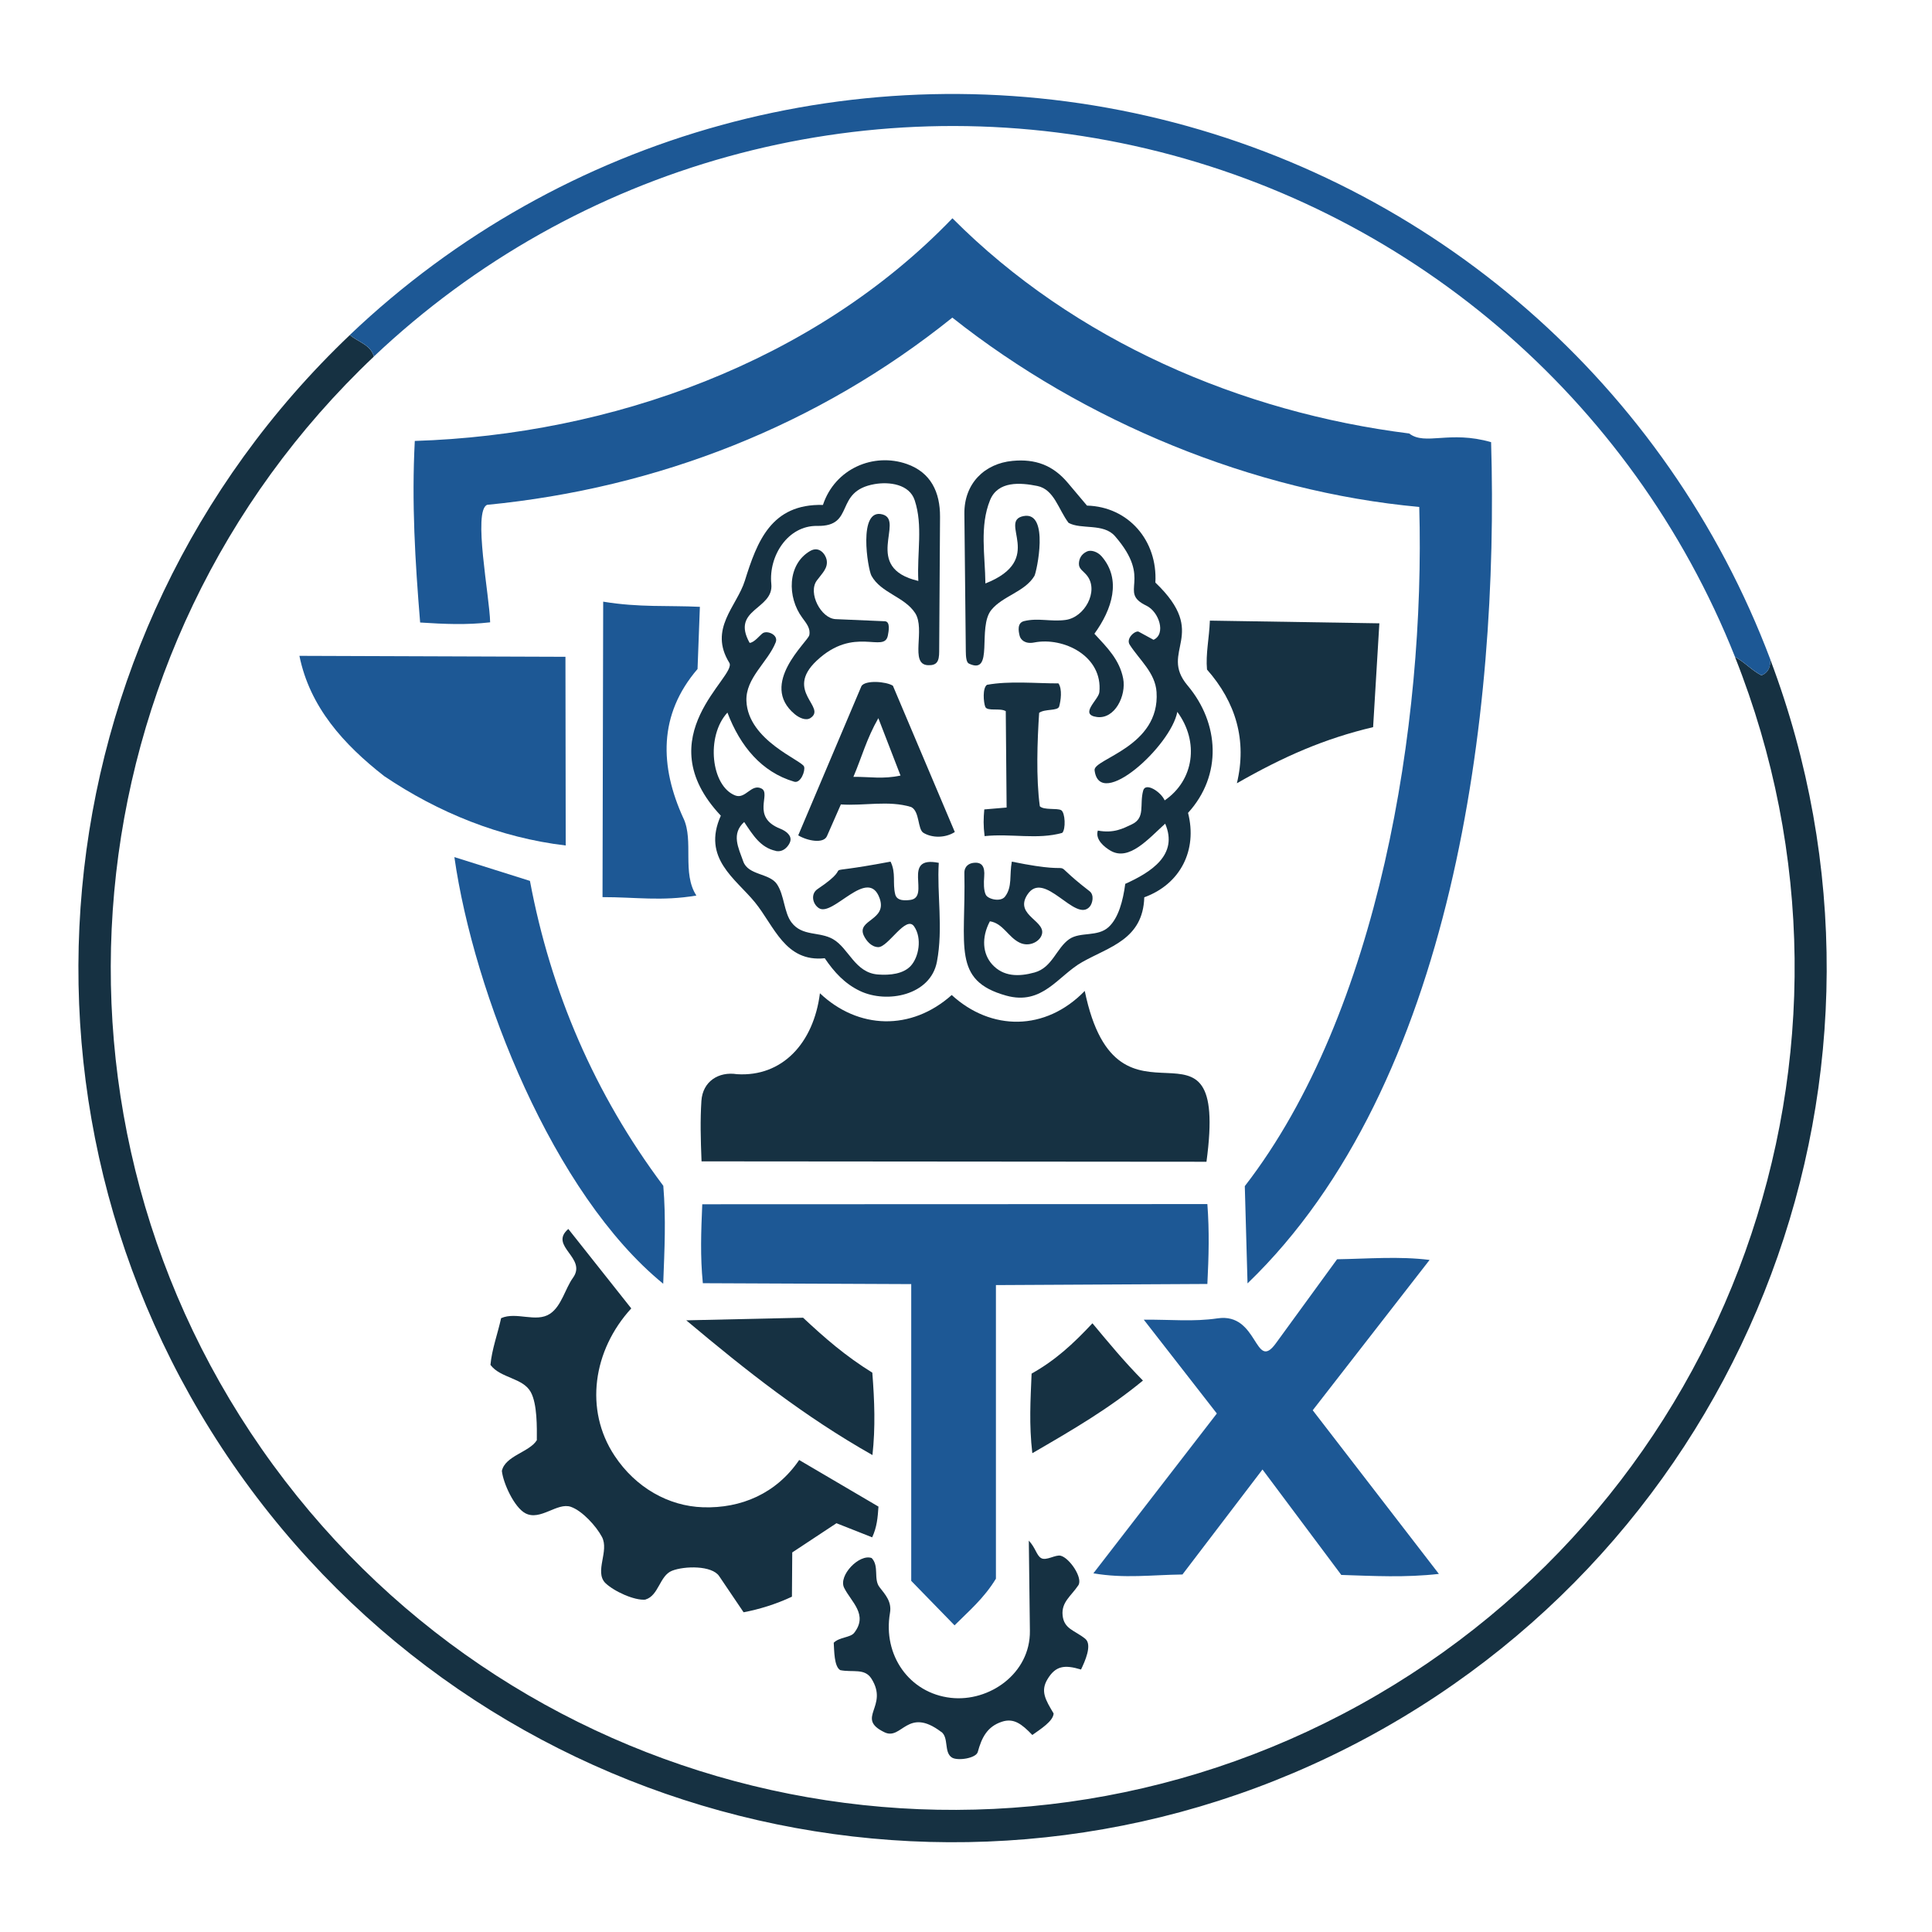
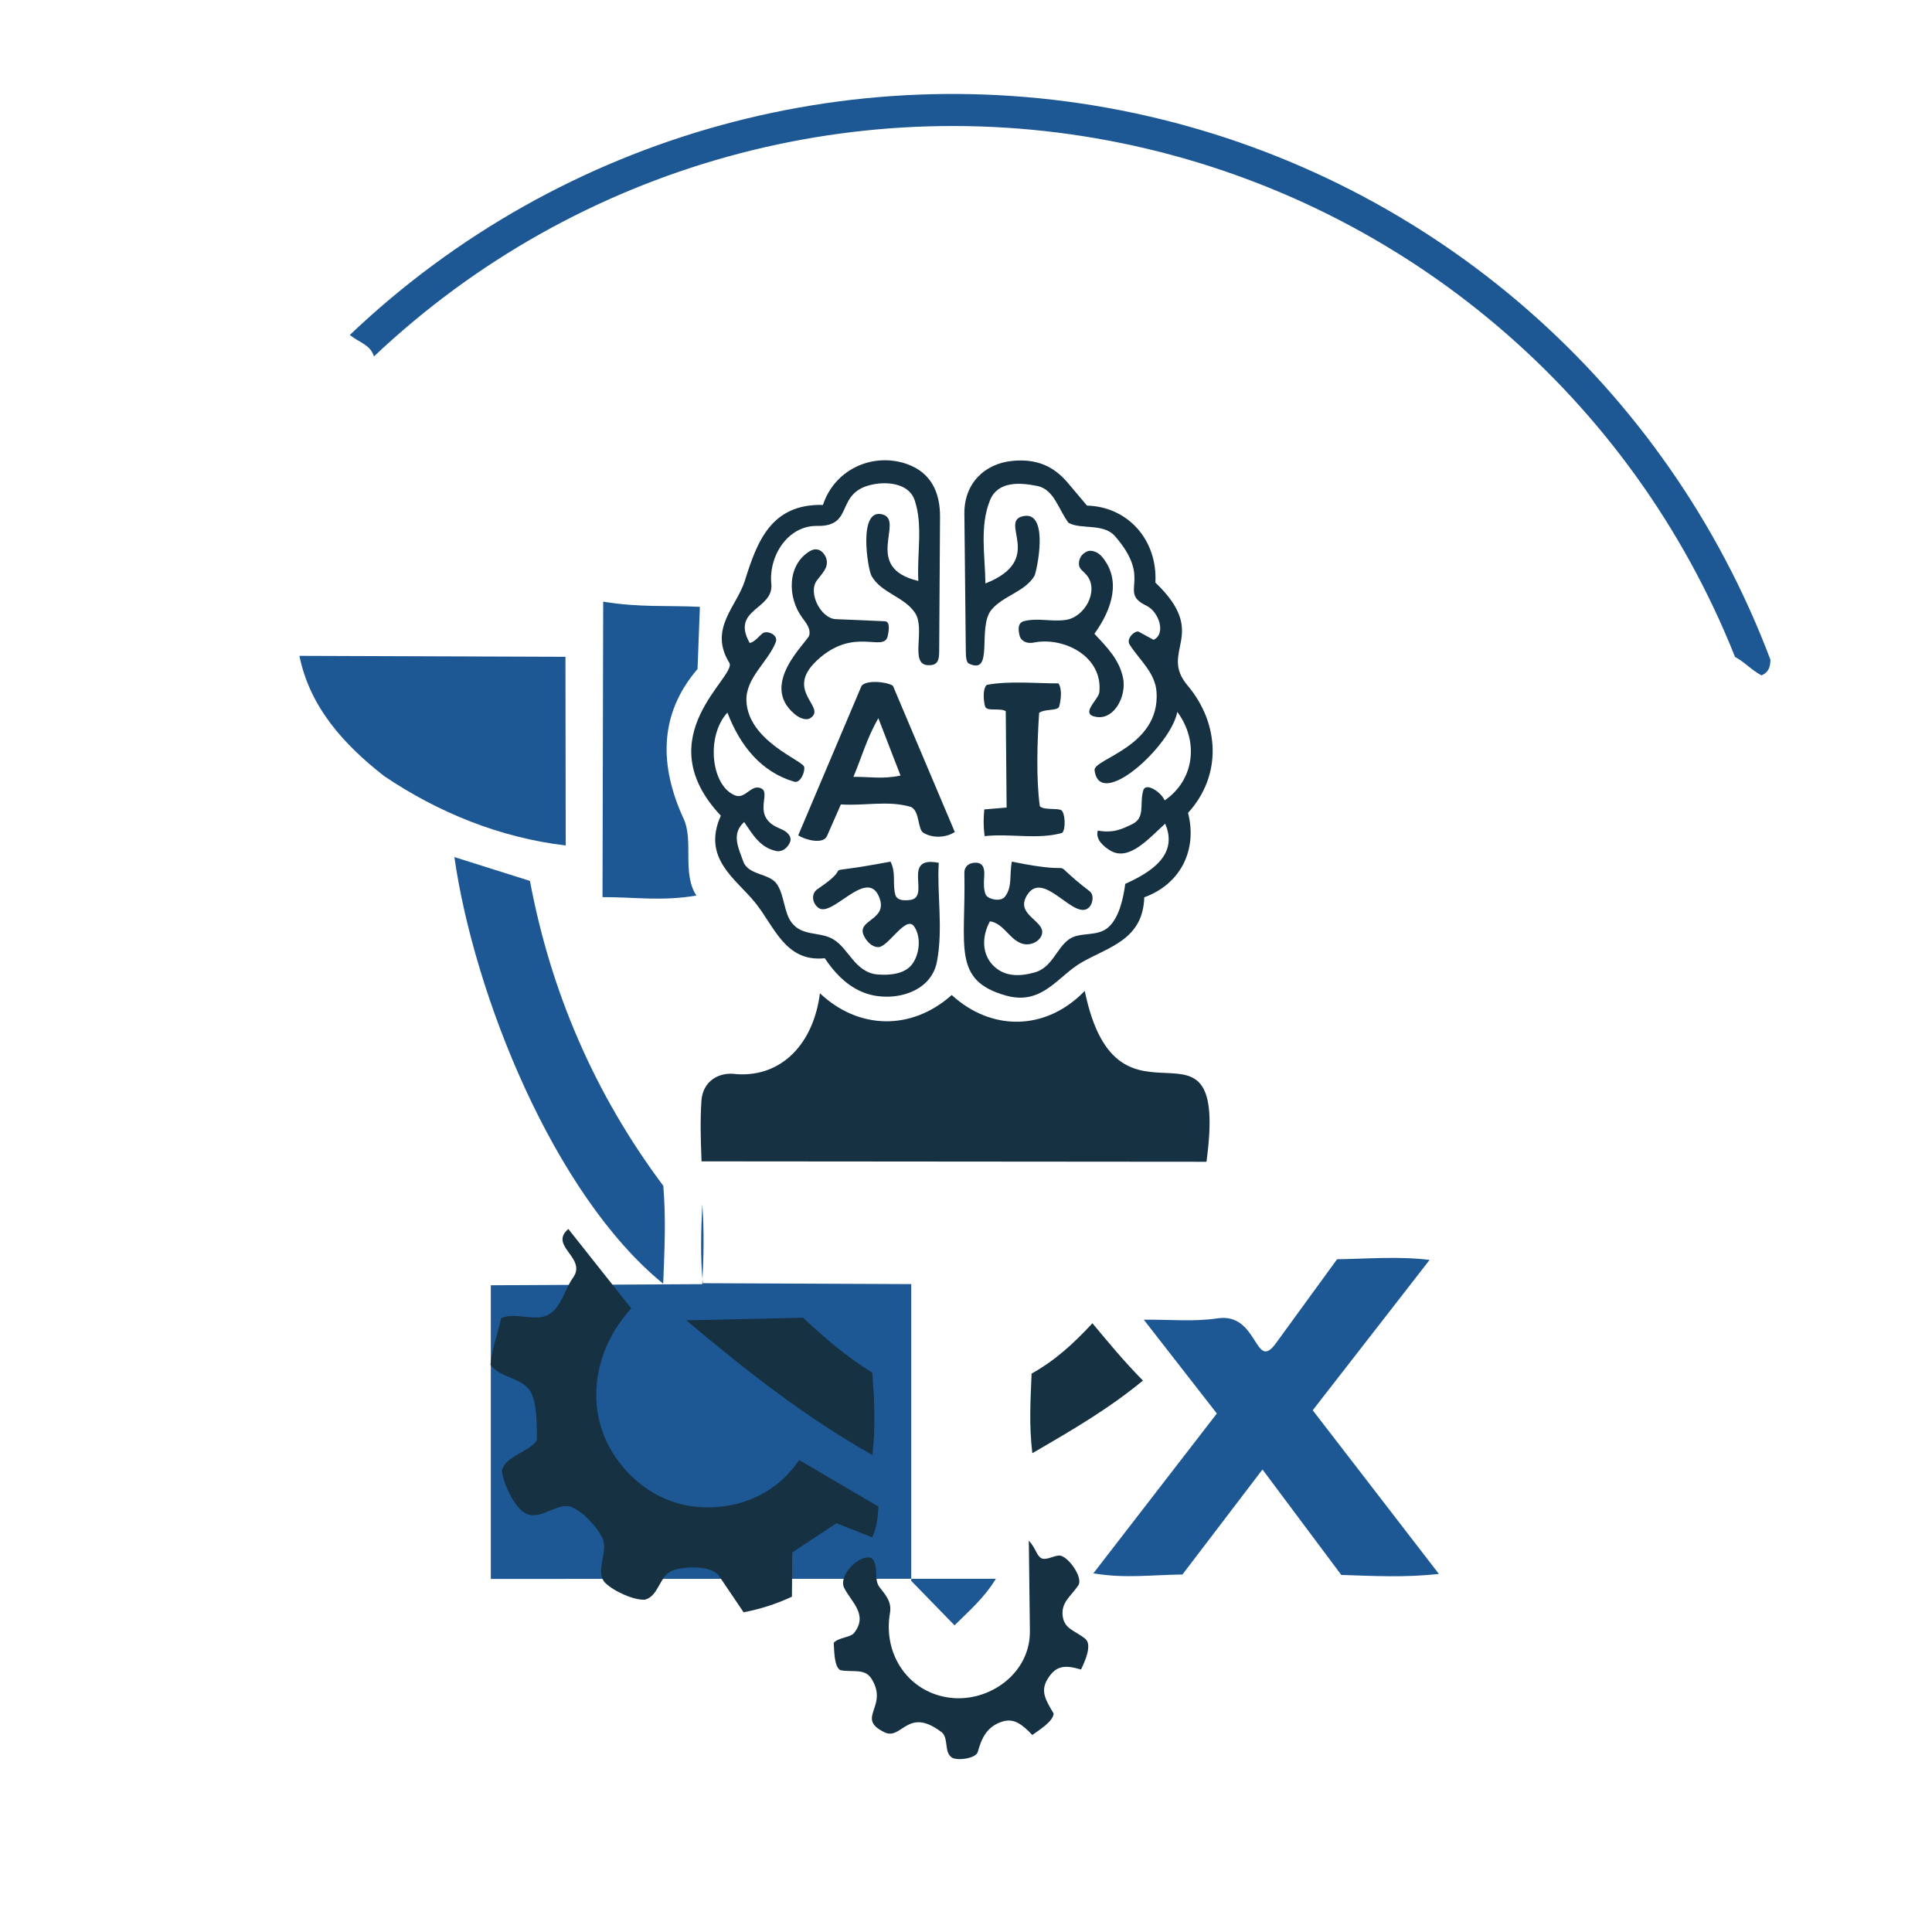
<svg xmlns="http://www.w3.org/2000/svg" id="Layer_1" version="1.1" viewBox="0 0 430 430">
  <defs>
    <style>
      .st0 {
        fill: #163142;
      }

      .st1 {
        fill: #1d5895;
      }
    </style>
  </defs>
-   <path class="st0" d="M83.22,79.35C14.71,144.21,5.09,249.89,60.78,326.04s159.31,99.02,241.88,53.39c82.57-45.63,118.34-145.54,83.49-233.21,2.17,1.14,3.5,2.82,5.88,4.1,1.8-.73,1.97-2.2,2-3.48,34.37,91.17-4.01,193.71-89.8,239.91-85.79,46.2-192.53,21.8-249.73-57.08S7.29,141.76,77.86,74.57c2.08,1.69,4.62,2.17,5.36,4.79Z" />
  <path class="st1" d="M394.04,146.83c-.03,1.28-.2,2.75-2,3.48-2.38-1.28-3.72-2.96-5.88-4.1-22.96-57.75-73.05-100.36-133.74-113.76-60.69-13.39-124.06,4.17-169.2,46.89-.74-2.62-3.29-3.1-5.36-4.79C125.1,29.58,191.75,11.27,255.35,25.81c63.6,14.54,115.67,59.98,138.69,121.02Z" />
  <g>
-     <path class="st1" d="M277.07,263.97c29.85-38.58,40.18-102.92,38.81-151.14-36.97-3.38-74.74-19.01-103.92-42.14-29.86,24-65.57,37.97-103.54,41.67-3.22,1.33.56,20.38.67,26.15-5.31.61-10.15.39-15.58.04-1.12-13.65-1.91-26.65-1.19-40.41,43.53-1.37,88.82-17.49,119.66-49.56,27.16,27.28,64.25,43.2,101.66,47.9,3.59,2.76,8.94-.75,18.23,1.93,1.8,60.25-8.33,143.05-54.21,187.23l-.61-21.66Z" />
-     <path class="st1" d="M221.65,351.38c-2.68,4.4-6.07,7.23-9.2,10.37l-9.64-9.9v-66.05s-46.38-.2-46.38-.2c-.6-6.01-.39-11.44-.13-17.57l112.42-.04c.46,6.09.31,11.6,0,17.78l-47.06.25v65.36Z" />
+     <path class="st1" d="M221.65,351.38c-2.68,4.4-6.07,7.23-9.2,10.37l-9.64-9.9v-66.05s-46.38-.2-46.38-.2c-.6-6.01-.39-11.44-.13-17.57c.46,6.09.31,11.6,0,17.78l-47.06.25v65.36Z" />
    <path class="st0" d="M241.43,220.55c7.42,35.89,32.22.15,27.09,38.02l-112.38-.09c-.2-5.04-.31-9.09-.03-13.45s3.85-6.59,7.92-5.95c10.07.63,17.05-6.9,18.46-18.01,8.49,8.03,20.28,8.46,29.33.39,8.76,8.02,20.84,8.13,29.61-.91Z" />
    <path class="st1" d="M263.17,350.43c-6.9.09-12.88.93-19.82-.26l27.48-35.57-16.26-20.88c6.05-.06,11,.5,16.43-.3,9.1-1.34,8.23,12.06,12.95,5.58l13.64-18.73c6.95-.11,13.82-.7,20.59.15l-26.01,33.46,28.08,36.42c-7.49.85-14.47.46-21.72.23l-17.54-23.47-17.82,23.38Z" />
    <path class="st0" d="M143.69,356.02c-2.47.27-7.11-1.87-9.01-3.74-2.39-2.55.96-7.08-.71-10.22-1.28-2.41-4.4-5.82-6.92-6.69-3.03-1.05-6.78,3.19-10.11,1.44-2.5-1.32-4.95-6.72-5.24-9.43.74-3.39,6.13-4.16,7.78-6.84.02-2.79.11-8.06-1.35-10.71-1.75-3.2-6.73-3.06-8.97-6.05.3-3.43,1.61-6.93,2.37-10.4,3.41-1.51,7.78,1.07,10.87-.97,2.57-1.69,3.41-5.65,5.12-8.01,3.24-4.46-5.48-7.06-1.03-10.87l14.01,17.68c-8.51,9.28-10.51,22.55-3.71,32.8,4.69,7.08,11.99,11.21,19.67,11.46,8.47.28,16.31-3.04,21.41-10.52l17.65,10.37c-.17,2.48-.34,4.54-1.4,6.84l-7.95-3.14-9.84,6.5-.07,9.85c-3.46,1.63-7.24,2.81-10.76,3.47l-5.44-8.05c-1.62-2.4-7.72-2.28-10.49-1.19s-2.94,5.52-5.9,6.4Z" />
    <path class="st0" d="M250.4,196.74c5.82-2.62,11.91-6.48,8.93-13.42-3.74,3.39-8.01,8.38-12.12,6.04-1.29-.74-3.52-2.45-2.87-4.5,3.57.66,5.62-.47,7.54-1.37,3.14-1.48,1.68-4.35,2.56-7.55.53-1.9,3.93.27,4.78,2.2,6.54-4.48,7.73-13.04,2.81-19.7-1.39,7.56-17.31,22.08-18.41,12.99-.31-2.55,14.61-5.19,13.79-17.41-.29-4.31-3.8-7.13-5.97-10.52-.93-1.44,1.3-3.28,2.02-2.89l3.28,1.79c2.84-1.29,1.22-6.24-1.58-7.59-6.48-3.12,1.62-5.58-7.01-15.49-2.56-2.93-7.53-1.4-10.32-2.95-2.27-2.97-3.19-7.45-6.97-8.21s-8.76-1.15-10.51,3.17c-2.35,5.81-1.1,12.21-1.03,18.53,13.56-5.34,2.68-13.89,8.51-15s2.87,12.53,2.4,13.32c-2.11,3.54-7.04,4.45-9.58,7.56-3.21,3.92.69,14.66-5.01,11.95-.57-.27-.67-1.54-.68-2.68l-.32-30.67c-.07-6.73,4.49-11.17,10.71-11.76,5.09-.49,9,.97,12.28,4.85l4.3,5.1c9.24.25,15.74,7.81,15.22,17.13,12.23,11.69.63,15.16,7.17,22.91,7.1,8.43,7.74,19.98.1,28.35,2.13,8.29-1.7,15.87-9.74,18.79-.29,9.37-7.75,10.99-13.82,14.42-5.4,3.05-8.82,9.72-16.93,7.46-12.09-3.37-8.94-11-9.29-27.24-.04-1.64,1.14-2.18,1.92-2.29,1.97-.29,2.68.78,2.49,3.04-.11,1.39-.13,3.06.36,4.05s3.29,1.67,4.27.41c1.68-2.17.95-4.8,1.52-7.79,17.33,3.56,6.35-1.87,17.3,6.58,1.09.84.67,2.68.06,3.42-3.19,3.82-10.22-8.5-13.95-2.57-2.96,4.69,4.85,5.83,3.1,9.22-.69,1.33-2.76,2.32-4.72,1.41-2.58-1.2-3.72-4.33-6.67-4.78-1.94,3.65-1.61,7.27.52,9.61,2.48,2.73,5.89,2.76,9.43,1.78,3.96-1.1,4.85-5.45,7.73-7.43,2.48-1.69,6.29-.41,8.76-2.69,2.2-2.04,3.19-5.89,3.68-9.55Z" />
    <path class="st1" d="M125.91,188.18c-14.61-1.74-28.35-7.31-40.4-15.44-9-7.03-16.55-15.35-18.87-26.77l59.21.21.06,41.99Z" />
    <path class="st0" d="M172.63,189.37c-3.36-.73-5.02-3.46-7-6.42-2.91,2.65-1.31,5.68-.2,8.79s5.82,2.56,7.49,5.04,1.55,6.29,3.25,8.53c2.4,3.16,6.21,1.96,9.26,3.73,3.49,2.02,4.85,7.46,9.97,7.85,2.72.21,5.65-.14,7.29-1.9,1.8-1.94,2.58-6.15.77-8.79s-5.78,4.64-7.99,4.6c-1.57-.03-2.69-1.47-3.21-2.56-1.69-3.58,5.29-3.37,3.51-8.33-2.57-7.14-10.36,4.22-13.5,2.22-1.44-.92-1.89-3.19-.31-4.25,9.81-6.59-2.62-2.55,16.25-6.11,1.26,2.57.4,4.71,1.04,7.29.39,1.57,2.41,1.36,3.37,1.23,4.58-.61-2.15-9.94,6.32-8.25-.43,6.91,1.01,14.52-.41,22.01s-11.11,9.36-17.1,6.52c-3.44-1.63-5.79-4.24-7.87-7.3-8.83.93-11.23-7.17-15.54-12.45s-11.83-9.8-7.59-19.28c-16.63-17.66,3.74-31.04,1.89-34.03-4.66-7.54,1.68-12.57,3.45-18.24,2.73-8.72,5.85-17.18,17.39-16.89,2.68-8.09,11.26-11.71,18.67-9.11,5.36,1.88,7.42,6.29,7.39,11.76l-.19,30.01c-.01,2.13-.47,3.1-2.51,3.01-4.16-.19-.47-7.99-2.85-11.62s-7.57-4.43-9.71-8.28c-.82-1.47-3.08-15.2,2.48-13.65,4.99,1.4-4.64,11.85,7.95,14.8-.32-6.35,1.07-12.27-.81-17.96-1.19-3.6-5.67-4.15-8.89-3.6-9.21,1.58-4.21,9.47-12.79,9.31-6.56-.12-10.86,6.71-10.23,12.91.59,5.76-9.07,5.51-4.83,13.12,1.02-.03,2.3-1.73,2.92-2.15,1-.68,3.54.35,2.89,2.02-1.73,4.41-6.74,7.94-6.52,13.07.37,8.81,12.35,13.19,12.83,14.6.32.94-.76,3.79-2.2,3.36-7.24-2.14-12-7.87-14.86-15.38-4.85,5.26-3.64,16.4,1.76,18.45,2.27.86,3.57-2.7,5.82-1.55s-2.42,6.33,4.17,8.94c1.36.54,2.68,1.58,2.2,2.94-.3.84-1.42,2.4-3.22,2.01Z" />
    <path class="st1" d="M147.63,263.92c.61,7.49.28,13.86-.02,21.8-24.48-19.97-42.13-64.52-46.48-94.96l16.82,5.3c4.62,24.64,14.37,47.4,29.67,67.85Z" />
    <path class="st1" d="M152.14,182.18c2.3,5-.4,12.14,2.85,17.14-7.78,1.31-13.53.34-20.89.35l.15-65.76c8.09,1.33,14.35.8,21.52,1.15l-.52,13.84c-8.73,10.17-8.45,21.66-3.12,33.28Z" />
-     <path class="st0" d="M305.6,161.84c-10.8,2.56-19.83,6.49-30.31,12.49,2.28-9.53-.21-18-6.65-25.31-.32-3.45.49-6.96.64-10.89l37.72.6-1.39,23.11Z" />
    <path class="st0" d="M209.5,385.48c-7.54-5.73-8.77,1.94-12.64.07-6.6-3.19,1.06-5.68-2.91-11.94-1.51-2.38-4.17-1.34-6.93-1.89-1.4-.79-1.34-4.41-1.46-6.1,1.28-1.28,3.71-1.12,4.55-2.2,3.17-4.07-.66-6.87-2.23-10.02-1.36-2.73,3.39-7.64,6.13-6.63,1.73,1.82.34,4.68,1.75,6.49,1.29,1.66,2.75,3.22,2.32,5.72-1.63,9.43,4.31,17.85,13.52,18.9,8.59.98,17.73-5.42,17.62-14.89l-.24-20.1c1.53,1.65,1.7,3.26,2.72,3.88,1.14.69,3.19-.8,4.36-.52,1.96.47,5.04,4.97,3.93,6.6-1.65,2.43-3.77,3.73-3.49,6.65.3,3.09,2.66,3.32,5.03,5.23,1.65,1.33-.11,5.14-.93,6.85-3.7-1.11-5.68-.84-7.49,2.2-1.56,2.63-.44,4.52,1.39,7.58-.08,1.72-2.96,3.52-4.74,4.79-2.33-2.42-4.11-3.84-6.8-2.94-3.25,1.08-4.47,3.53-5.34,6.72-.39,1.43-4.53,2.03-5.76,1.24-1.83-1.17-.63-4.4-2.36-5.72Z" />
    <path class="st0" d="M194.15,305.51c.49,6.28.71,12.15.03,18.34-15.14-8.57-27.92-18.63-41.44-29.99l26-.58c4.85,4.53,9.37,8.48,15.41,12.23Z" />
    <path class="st0" d="M202.8,179.62c-5-1.54-10.5-.22-15.65-.58l-3.1,7.06c-.76,1.73-4.34,1.06-6.39-.18l14.08-33.24c.9-1.35,5.46-1.02,6.99-.06l13.78,32.56c-2.1,1.35-5.01,1.36-6.97.19-1.35-.8-.8-4.77-2.74-5.75ZM200.43,172.62l-4.94-12.78c-2.64,4.64-3.64,8.57-5.55,13.06,3.71-.03,6.53.56,10.5-.29Z" />
    <path class="st0" d="M229.76,323.43c-.75-6.42-.4-11.79-.16-17.71,5.29-2.97,9.19-6.55,13.54-11.2,3.74,4.47,6.94,8.38,11.24,12.75-7.64,6.3-15.63,10.95-24.61,16.16Z" />
    <path class="st0" d="M236.42,185.37c-5.51,1.56-11.39.1-17.28.72-.3-2.38-.25-3.9-.07-5.94l4.97-.42-.19-21.45c-1.27-.78-4.14.12-4.57-.98-.38-1-.64-4.14.38-4.88,5.02-.92,10.89-.31,15.92-.32.88,1.3.52,3.83.16,5.13-.3,1.06-3.15.48-4.46,1.42-.41,6.21-.71,14.51.15,20.8.93.91,3.85.36,4.75.87s1.07,4.27.22,5.07Z" />
    <path class="st0" d="M181.74,147.07c-7.21,6.81,2.34,10.3-1.36,12.74-.98.65-2.48-.01-3.51-.87-8.06-6.71,2.94-16.11,3.25-17.57s-.58-2.56-1.58-3.91c-3.34-4.52-3.35-11.82,1.74-14.81,2.11-1.24,3.48.81,3.7,1.93.36,1.89-1,3-2.2,4.65-2,2.75.95,8.43,4.21,8.57l10.94.47c1.29.06.85,2.27.68,3.16-.78,4.09-7.47-2.29-15.87,5.64Z" />
    <path class="st0" d="M244.68,154.08c.82-8.04-7.96-12.37-14.53-11.08-2.01.39-2.99-.62-3.21-1.49-.29-1.14-.55-2.89.98-3.27,3.14-.77,5.96.18,9.23-.26,4.25-.57,7.39-6.34,4.88-9.75-.84-1.14-1.92-1.52-1.9-2.75.02-1.03.45-2.14,1.84-2.76.8-.35,2.24-.01,3.23,1.12,4.45,5.16,2.33,11.76-1.62,17.21,2.87,3.1,5.59,5.79,6.4,9.97.73,3.78-1.84,9.11-5.86,8.56s.39-3.83.56-5.52Z" />
  </g>
</svg>